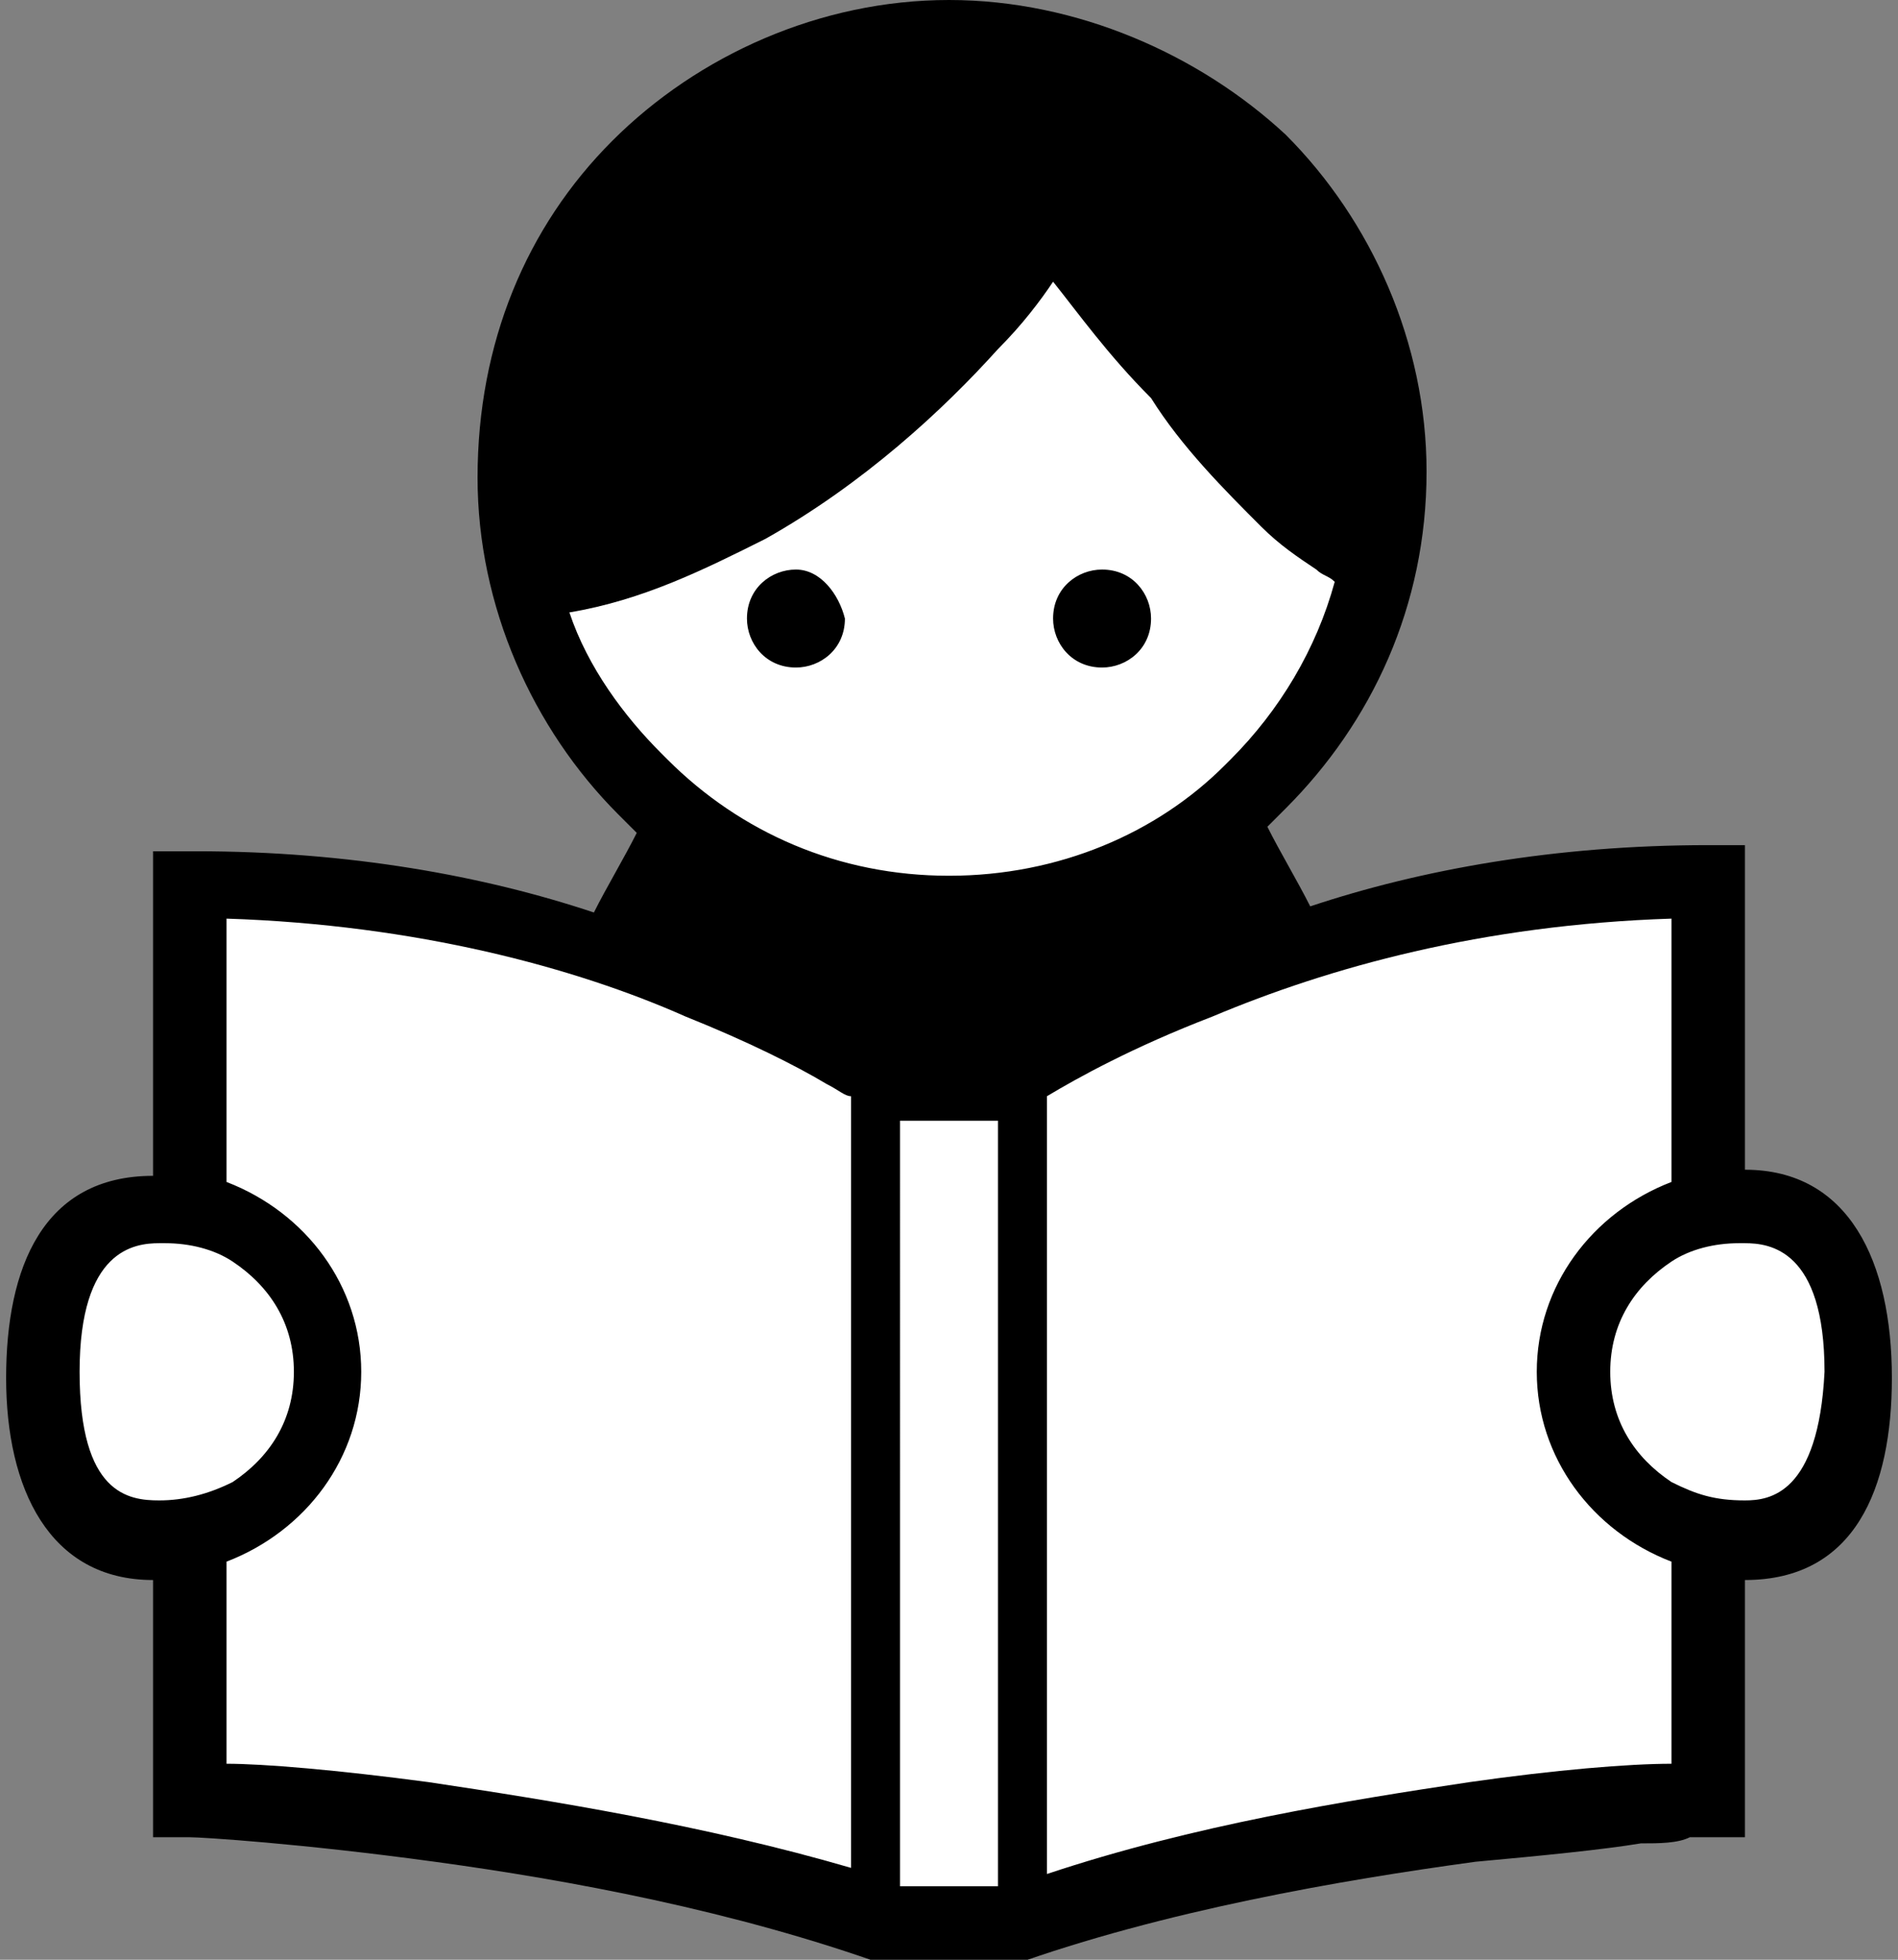
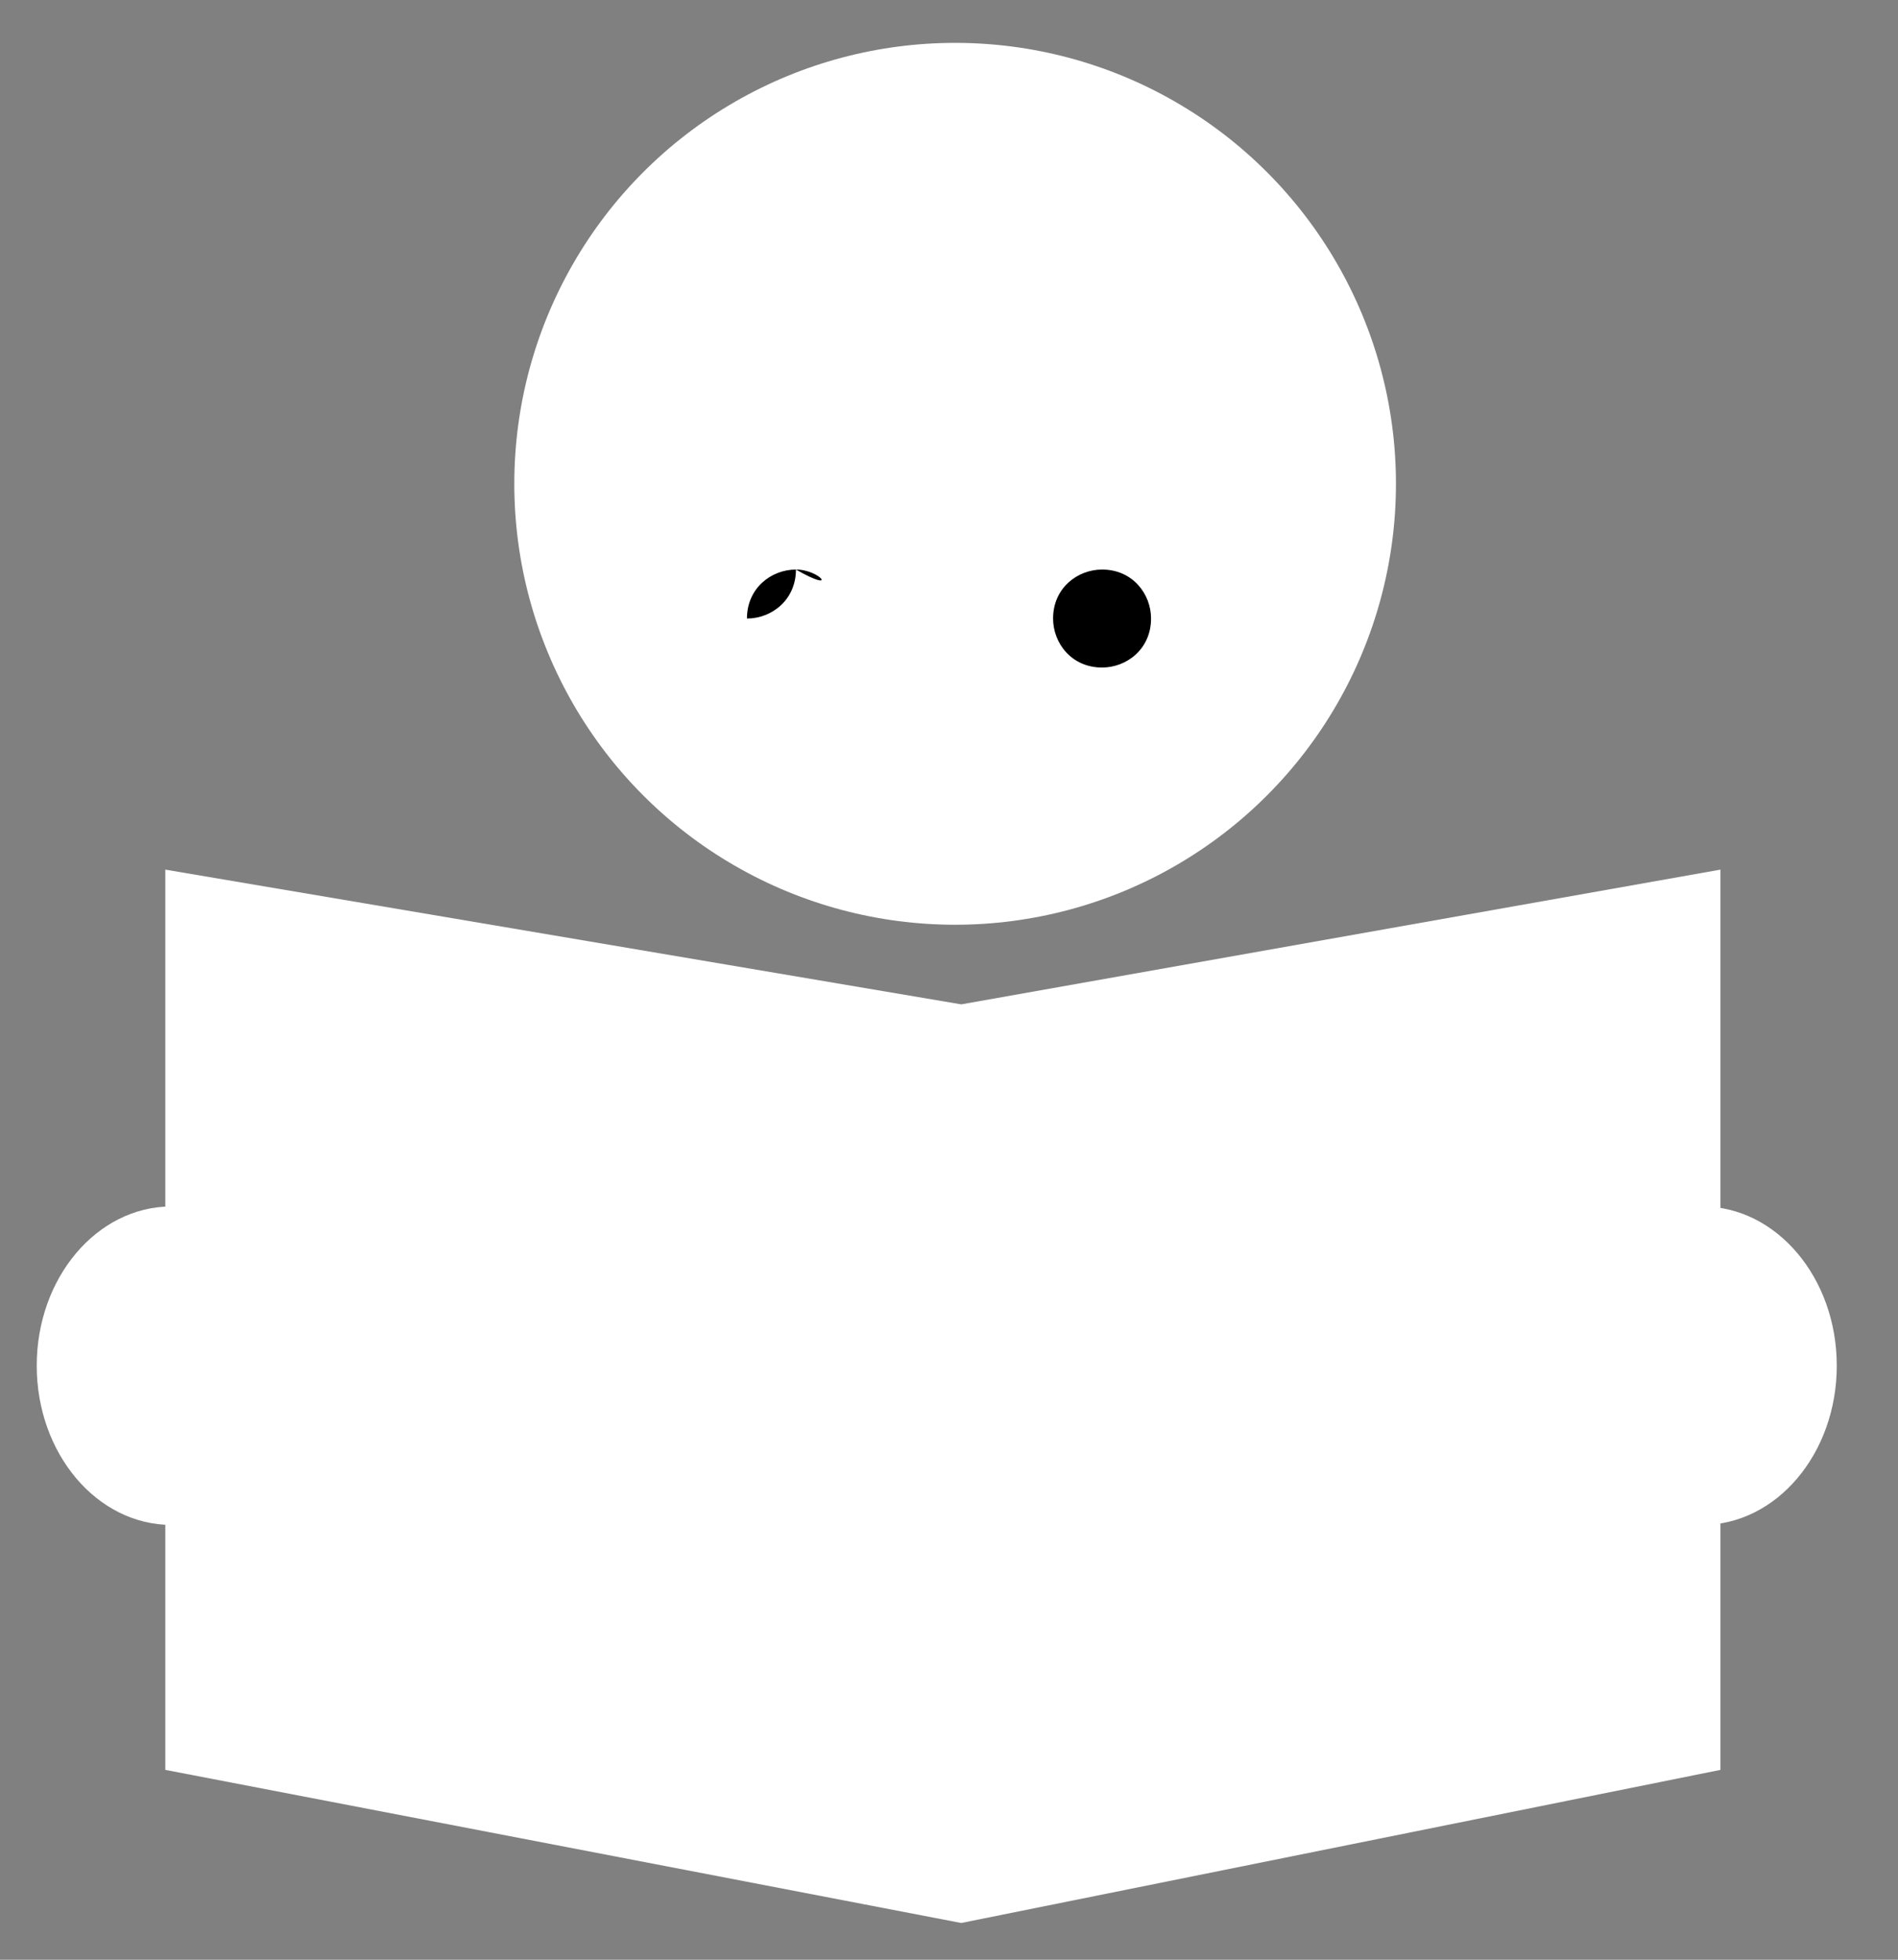
<svg xmlns="http://www.w3.org/2000/svg" version="1.1" id="レイヤー_1" x="0px" y="0px" viewBox="0 0 31 32" style="enable-background:new 0 0 31 32;" xml:space="preserve">
  <rect x="0" y="0" width="31" height="32" fill="#808080" stroke="none" />
  <style type="text/css">
	.st0{fill:#FFFFFF;}
</style>
  <g>
    <ellipse class="st0" cx="2.8" cy="22.3" rx="2.2" ry="2.6" />
    <ellipse class="st0" cx="27.8" cy="22.3" rx="2.2" ry="2.6" />
    <polygon class="st0" points="28.1,28.9 15.7,31.4 2.7,28.9 2.7,14.2 15.7,16.4 28.1,14.2  " />
    <circle class="st0" cx="15.6" cy="7.9" r="7.2" />
    <g>
-       <path d="M28.5,19.1v-5.3h-0.6c-2.5,0-4.7,0.4-6.5,1c-0.2-0.4-0.5-0.9-0.7-1.3c0.1-0.1,0.2-0.2,0.3-0.3c1.4-1.4,2.3-3.3,2.3-5.5    c0-2.1-0.9-4.1-2.3-5.5C19.6,0.9,17.6,0,15.5,0c-2.1,0-4.1,0.9-5.5,2.3C8.6,3.7,7.8,5.6,7.8,7.8c0,2.1,0.9,4.1,2.3,5.5    c0.1,0.1,0.2,0.2,0.3,0.3c-0.2,0.4-0.5,0.9-0.7,1.3c-1.8-0.6-4-1-6.5-1H2.5v5.3c-1.8,0-2.4,1.5-2.4,3.3c0,1.8,0.7,3.3,2.4,3.3v4.2    l0.6,0h0c0.2,0,1.8,0.1,4,0.4c2.2,0.3,4.9,0.8,7.4,1.7l0.1,0h1.8l0.1,0c2.5-0.9,5.4-1.4,7.6-1.7c1.1-0.1,2.1-0.2,2.7-0.3    c0.3,0,0.6,0,0.8-0.1c0.1,0,0.2,0,0.2,0c0,0,0,0,0.1,0h0l0.6,0v-4.2c1.8,0,2.4-1.5,2.4-3.3C30.9,20.6,30.2,19.1,28.5,19.1z     M2.6,24.5C2.6,24.5,2.6,24.5,2.6,24.5c-0.5,0-1.3-0.1-1.3-2.1c0-2,0.9-2.1,1.3-2.1c0,0,0,0,0.1,0c0.4,0,0.8,0.1,1.1,0.3    c0.6,0.4,1,1,1,1.8c0,0.8-0.4,1.4-1,1.8C3.4,24.4,3,24.5,2.6,24.5z M13.9,17.9v12.6C11.5,29.8,9,29.4,7,29.1    c-1.5-0.2-2.7-0.3-3.3-0.3v-3.3C5,25,5.9,23.8,5.9,22.4c0-1.4-0.9-2.6-2.2-3.1V15c3.1,0.1,5.7,0.8,7.5,1.6c1,0.4,1.8,0.8,2.3,1.1    C13.7,17.8,13.8,17.9,13.9,17.9L13.9,17.9z M16.3,30.8C16.3,30.8,16.2,30.9,16.3,30.8l-1.5,0c0,0-0.1,0-0.1,0V18.3h1.6V30.8z     M15.5,14.3c-1.8,0-3.4-0.7-4.6-1.9c0,0,0,0-0.1-0.1c-0.6-0.6-1.2-1.4-1.5-2.3c1.2-0.2,2.2-0.7,3.2-1.2c1.6-0.9,2.9-2.1,3.8-3.1    c0.4-0.4,0.7-0.8,0.9-1.1c0.4,0.5,0.9,1.2,1.6,1.9C19.3,7.3,20,8,20.6,8.6c0.3,0.3,0.6,0.5,0.9,0.7c0.1,0.1,0.2,0.1,0.3,0.2    c-0.3,1.1-0.9,2.1-1.7,2.9c0,0,0,0-0.1,0.1C18.9,13.6,17.3,14.3,15.5,14.3z M27.3,28.8c-0.7,0-1.9,0.1-3.3,0.3    c-2,0.3-4.5,0.7-6.9,1.5c0,0,0,0,0,0V17.9c0,0,0,0,0,0c0.5-0.3,1.4-0.8,2.7-1.3c1.9-0.8,4.4-1.5,7.5-1.6v4.3    c-1.3,0.5-2.2,1.7-2.2,3.1c0,1.4,0.9,2.6,2.2,3.1V28.8z M28.5,24.5C28.4,24.5,28.4,24.5,28.5,24.5c-0.5,0-0.8-0.1-1.2-0.3    c-0.6-0.4-1-1-1-1.8c0-0.8,0.4-1.4,1-1.8c0.3-0.2,0.7-0.3,1.1-0.3c0,0,0,0,0.1,0c0.4,0,1.3,0.1,1.3,2.1    C29.7,24.4,28.9,24.5,28.5,24.5z" />
-       <path d="M13,9.3c-0.4,0-0.8,0.3-0.8,0.8c0,0.4,0.3,0.8,0.8,0.8c0.4,0,0.8-0.3,0.8-0.8C13.7,9.7,13.4,9.3,13,9.3z" />
+       <path d="M13,9.3c-0.4,0-0.8,0.3-0.8,0.8c0.4,0,0.8-0.3,0.8-0.8C13.7,9.7,13.4,9.3,13,9.3z" />
      <path d="M18,9.3c-0.4,0-0.8,0.3-0.8,0.8c0,0.4,0.3,0.8,0.8,0.8c0.4,0,0.8-0.3,0.8-0.8C18.8,9.7,18.5,9.3,18,9.3z" />
    </g>
  </g>
</svg>